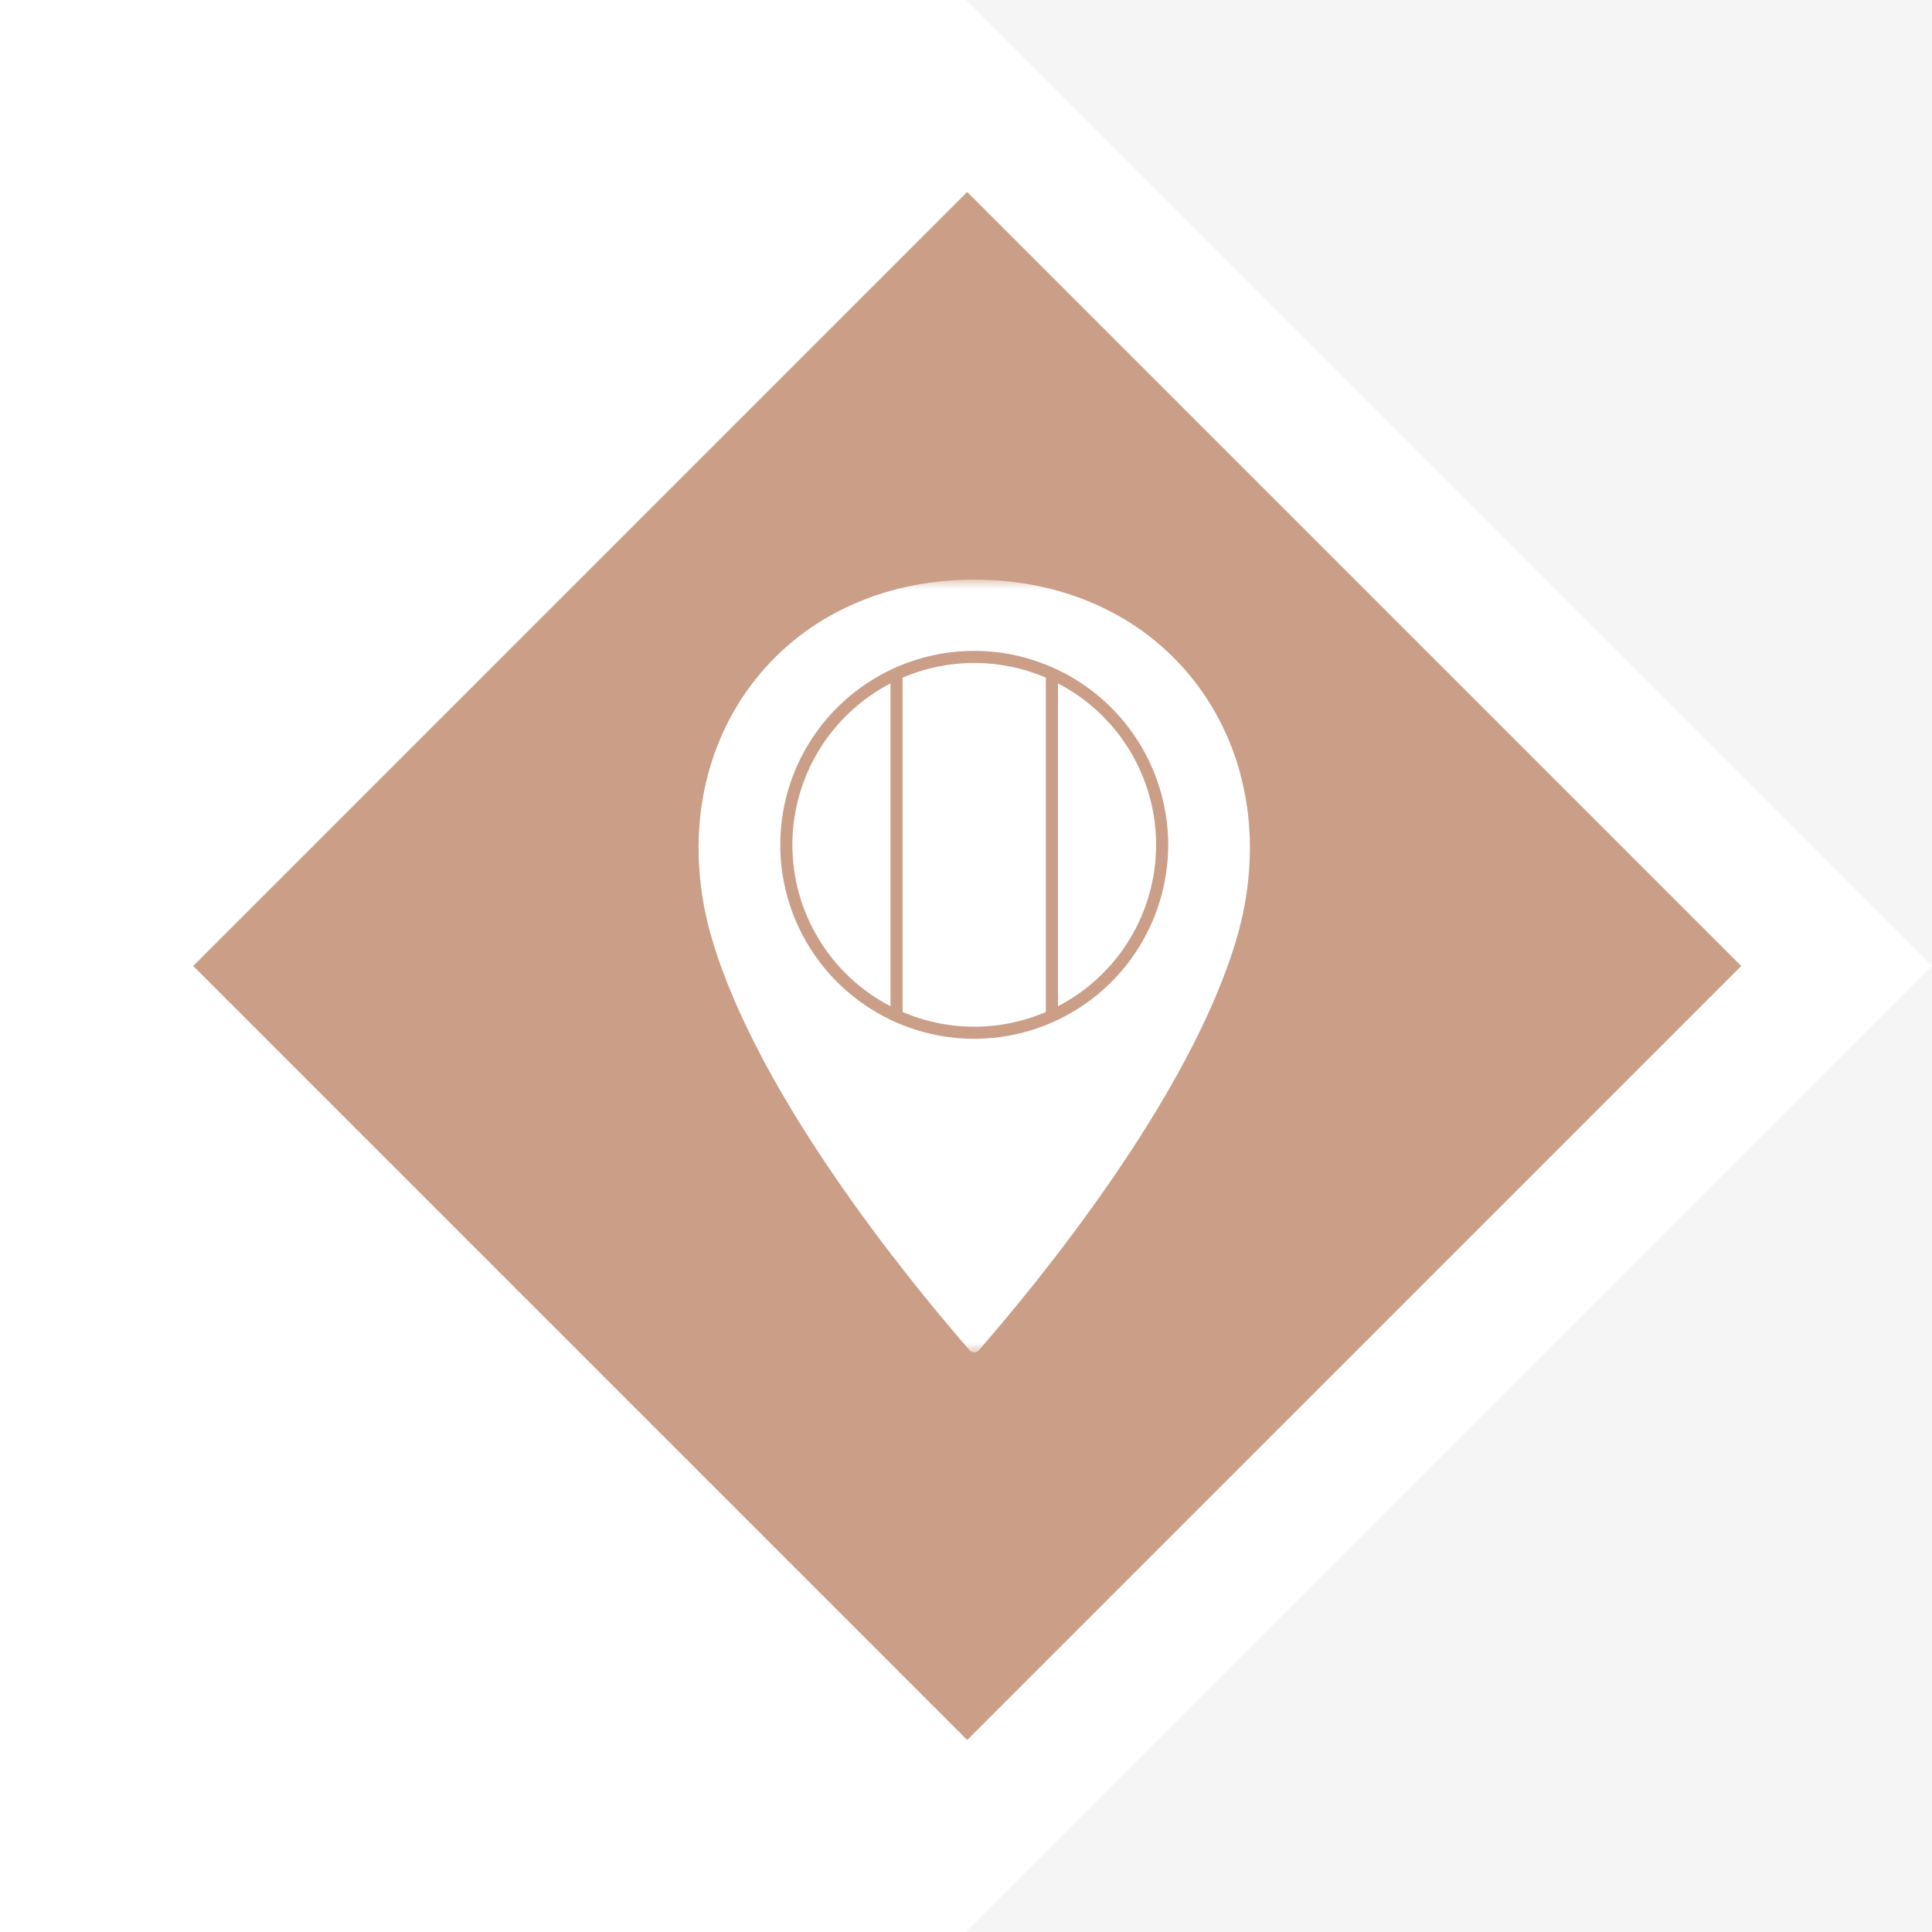
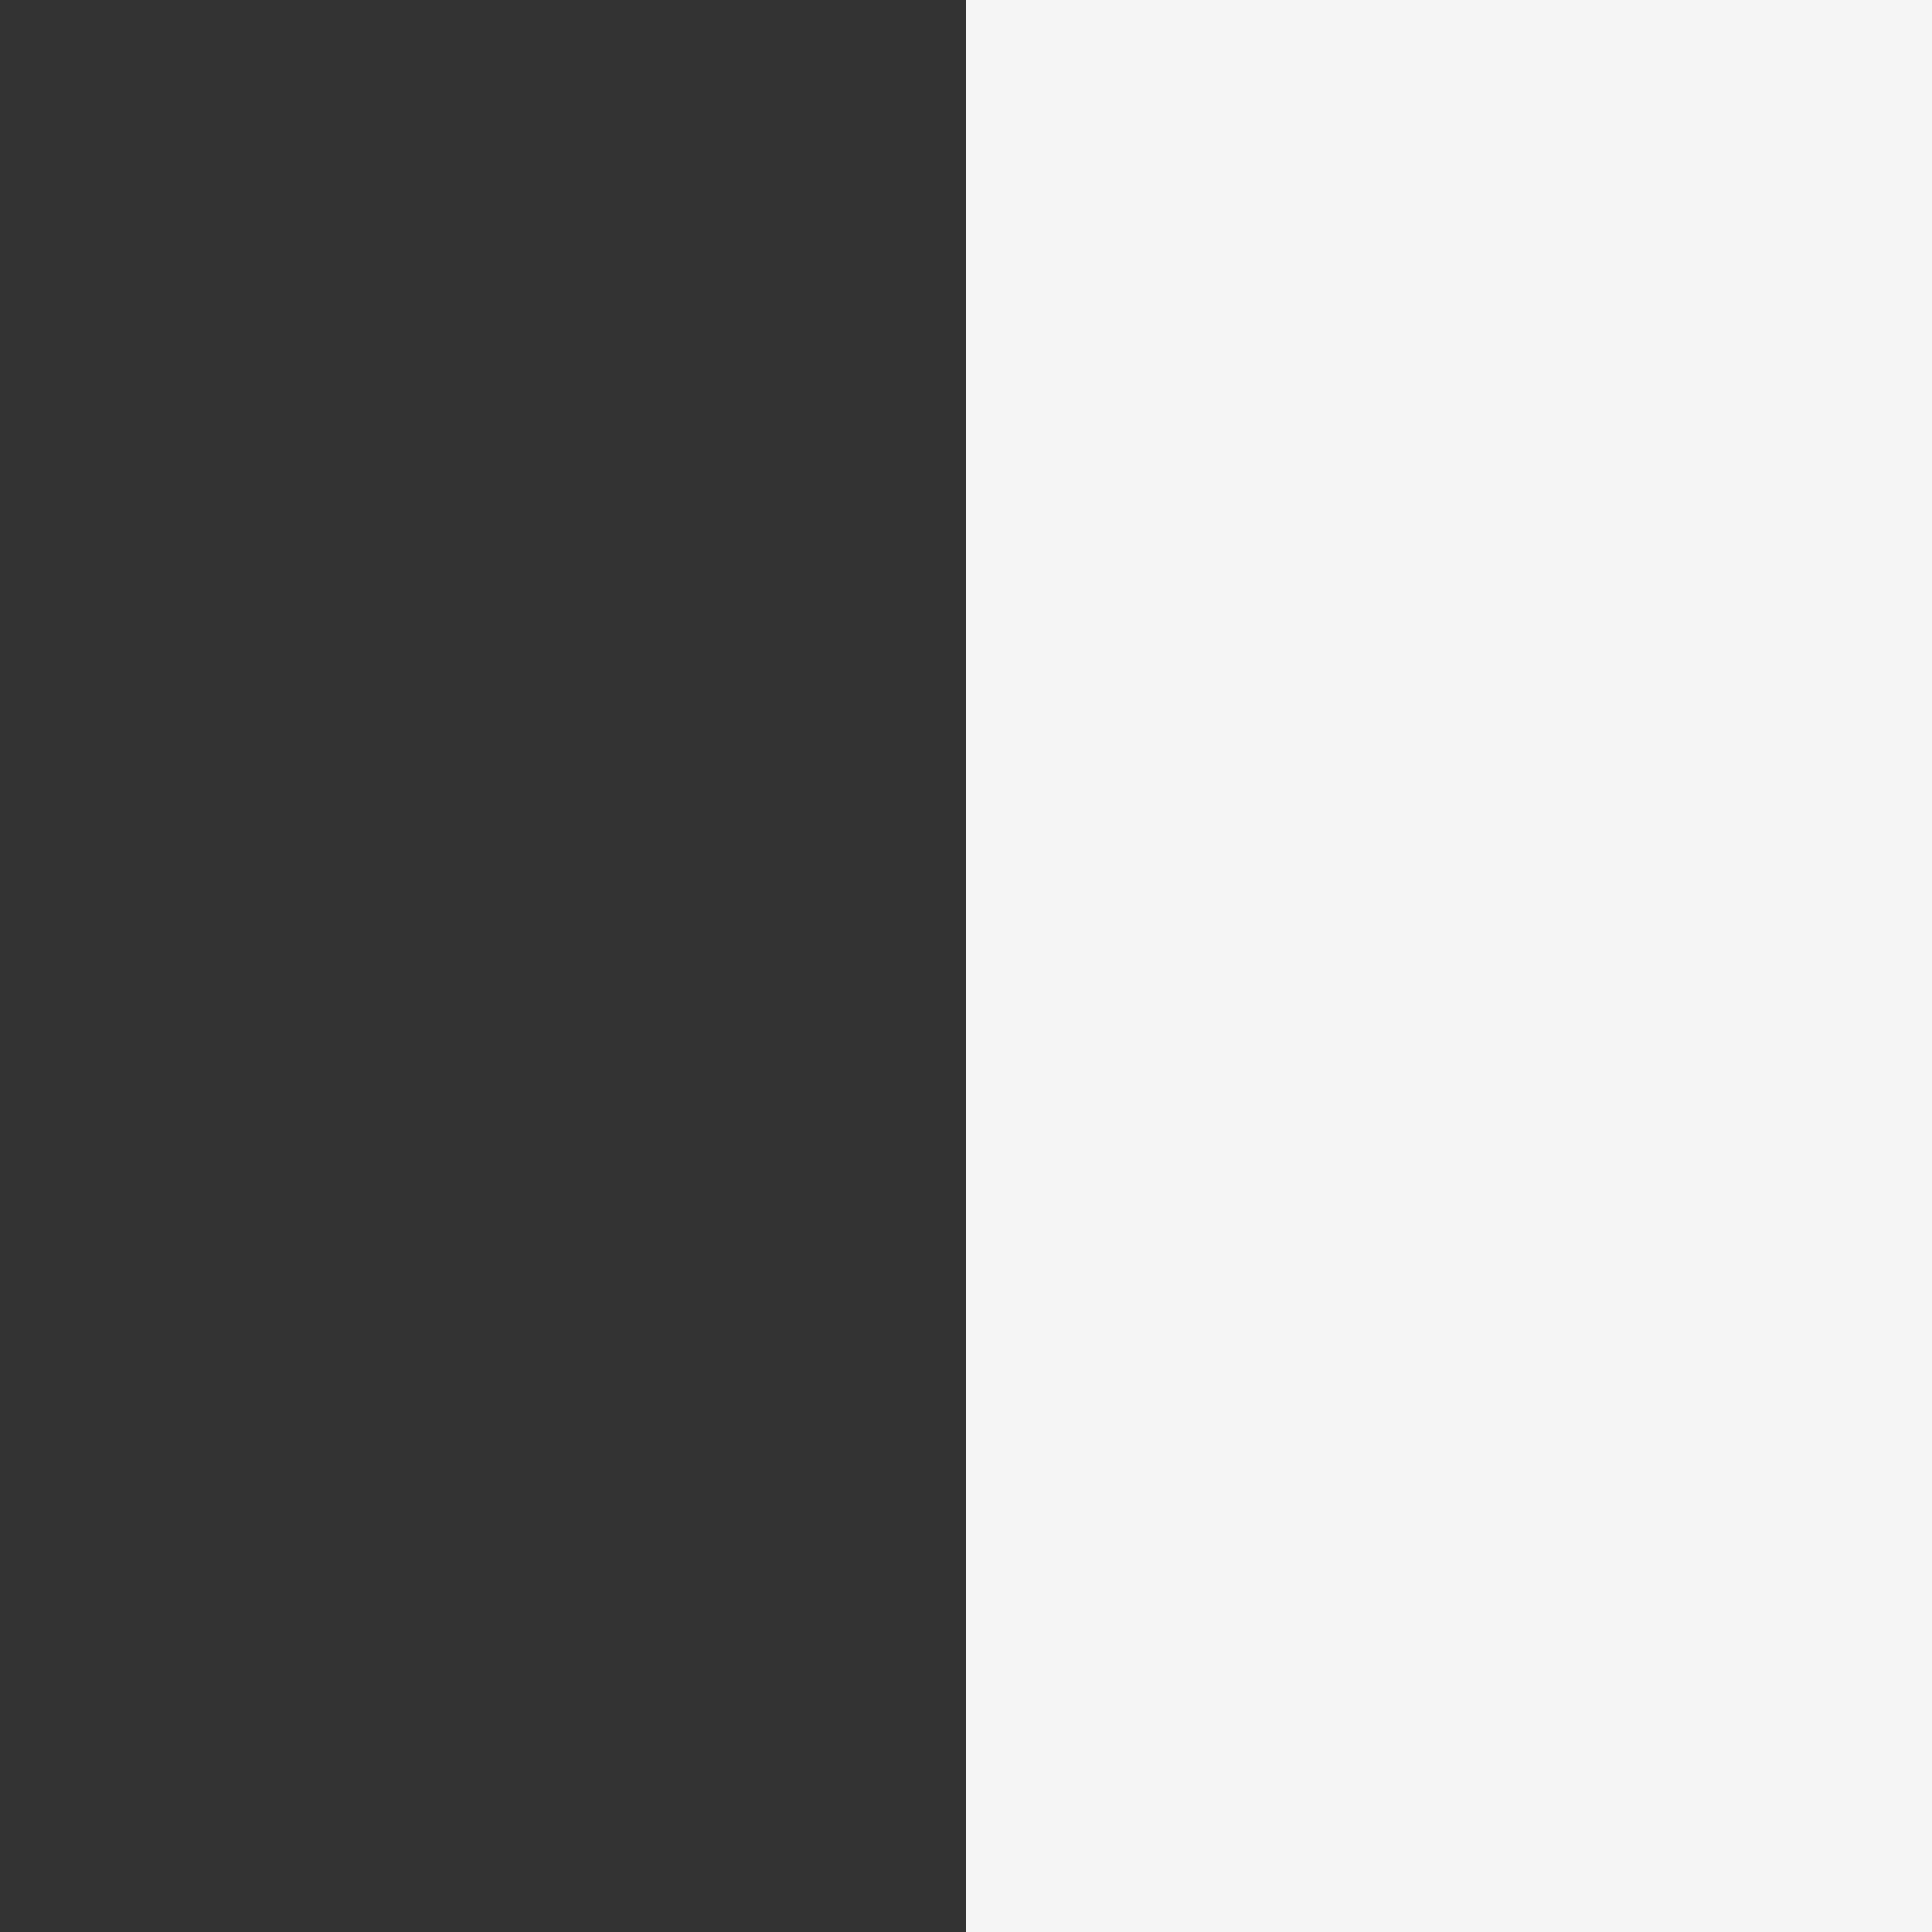
<svg xmlns="http://www.w3.org/2000/svg" width="100" height="100" viewBox="0 0 100 100" fill="none">
  <rect x="0" y="0" width="100" height="100" fill="#333333" stroke="none" />
  <g clip-path="url(#clip0_990_101)">
    <rect x="50" width="50" height="100" fill="#F5F5F5" fill-opacity="1" />
-     <rect width="50" height="100" fill="white" />
-     <path d="M50 100L0 50L50 0L100 50L50 100ZM11 50L50 89L89 50L50 11L11 50Z" fill="white" />
-     <path d="M50.111 5.515L5.608 50.018L50.111 94.522L94.615 50.018L50.111 5.515Z" fill="#CA9E87" />
-     <path d="M50.062 98.938L1.125 50L50.062 1.062L99 50L50.062 98.938ZM10 50L50.062 90.062L90.125 50L50.062 9.938L10 50Z" fill="white" />
    <mask id="mask0_990_101" style="mask-type:luminance" maskUnits="userSpaceOnUse" x="30" y="30" width="41" height="40">
      <path d="M70.426 30H30.426V70H70.426V30Z" fill="white" />
    </mask>
    <g mask="url(#mask0_990_101)">
-       <path fill-rule="evenodd" clip-rule="evenodd" d="M50.426 33.689C48.441 33.689 46.5 34.278 44.849 35.381C43.198 36.484 41.911 38.052 41.151 39.886C40.391 41.721 40.193 43.739 40.58 45.687C40.967 47.634 41.923 49.423 43.327 50.827C44.731 52.231 46.52 53.187 48.468 53.574C50.415 53.962 52.434 53.763 54.268 53.003C56.102 52.243 57.67 50.956 58.773 49.306C59.876 47.655 60.465 45.714 60.465 43.728C60.462 41.066 59.403 38.515 57.521 36.633C55.639 34.751 53.088 33.692 50.426 33.689ZM41.012 43.728C41.013 42.004 41.488 40.313 42.384 38.839C43.28 37.366 44.563 36.167 46.093 35.372V52.084C44.562 51.289 43.279 50.09 42.384 48.617C41.488 47.143 41.013 45.453 41.012 43.728ZM46.718 52.38V35.076C47.89 34.573 49.151 34.314 50.426 34.314C51.701 34.314 52.962 34.573 54.134 35.076V52.38C52.962 52.883 51.701 53.142 50.426 53.142C49.151 53.142 47.89 52.883 46.718 52.38ZM54.759 52.084V35.372C56.29 36.165 57.574 37.364 58.47 38.838C59.366 40.312 59.84 42.003 59.84 43.728C59.84 45.452 59.366 47.144 58.47 48.617C57.574 50.091 56.29 51.29 54.759 52.084ZM61.998 35.488C64.681 39.094 65.404 43.898 63.982 48.665C61.556 56.804 53.858 66.222 50.662 69.893C50.633 69.927 50.597 69.954 50.556 69.972C50.515 69.991 50.471 70 50.427 70C50.382 70 50.338 69.991 50.297 69.972C50.257 69.954 50.22 69.927 50.191 69.893C46.994 66.222 39.297 56.804 36.87 48.665C35.449 43.898 36.172 39.095 38.854 35.488C40.118 33.788 41.774 32.419 43.682 31.497C45.704 30.509 47.974 30.005 50.425 30H50.427C52.878 30.005 55.148 30.508 57.171 31.497C59.078 32.419 60.735 33.788 61.998 35.488Z" fill="white" />
-     </g>
+       </g>
  </g>
  <defs>
    <clipPath id="clip0_990_101">
      <rect width="100" height="100" fill="white" />
    </clipPath>
  </defs>
</svg>